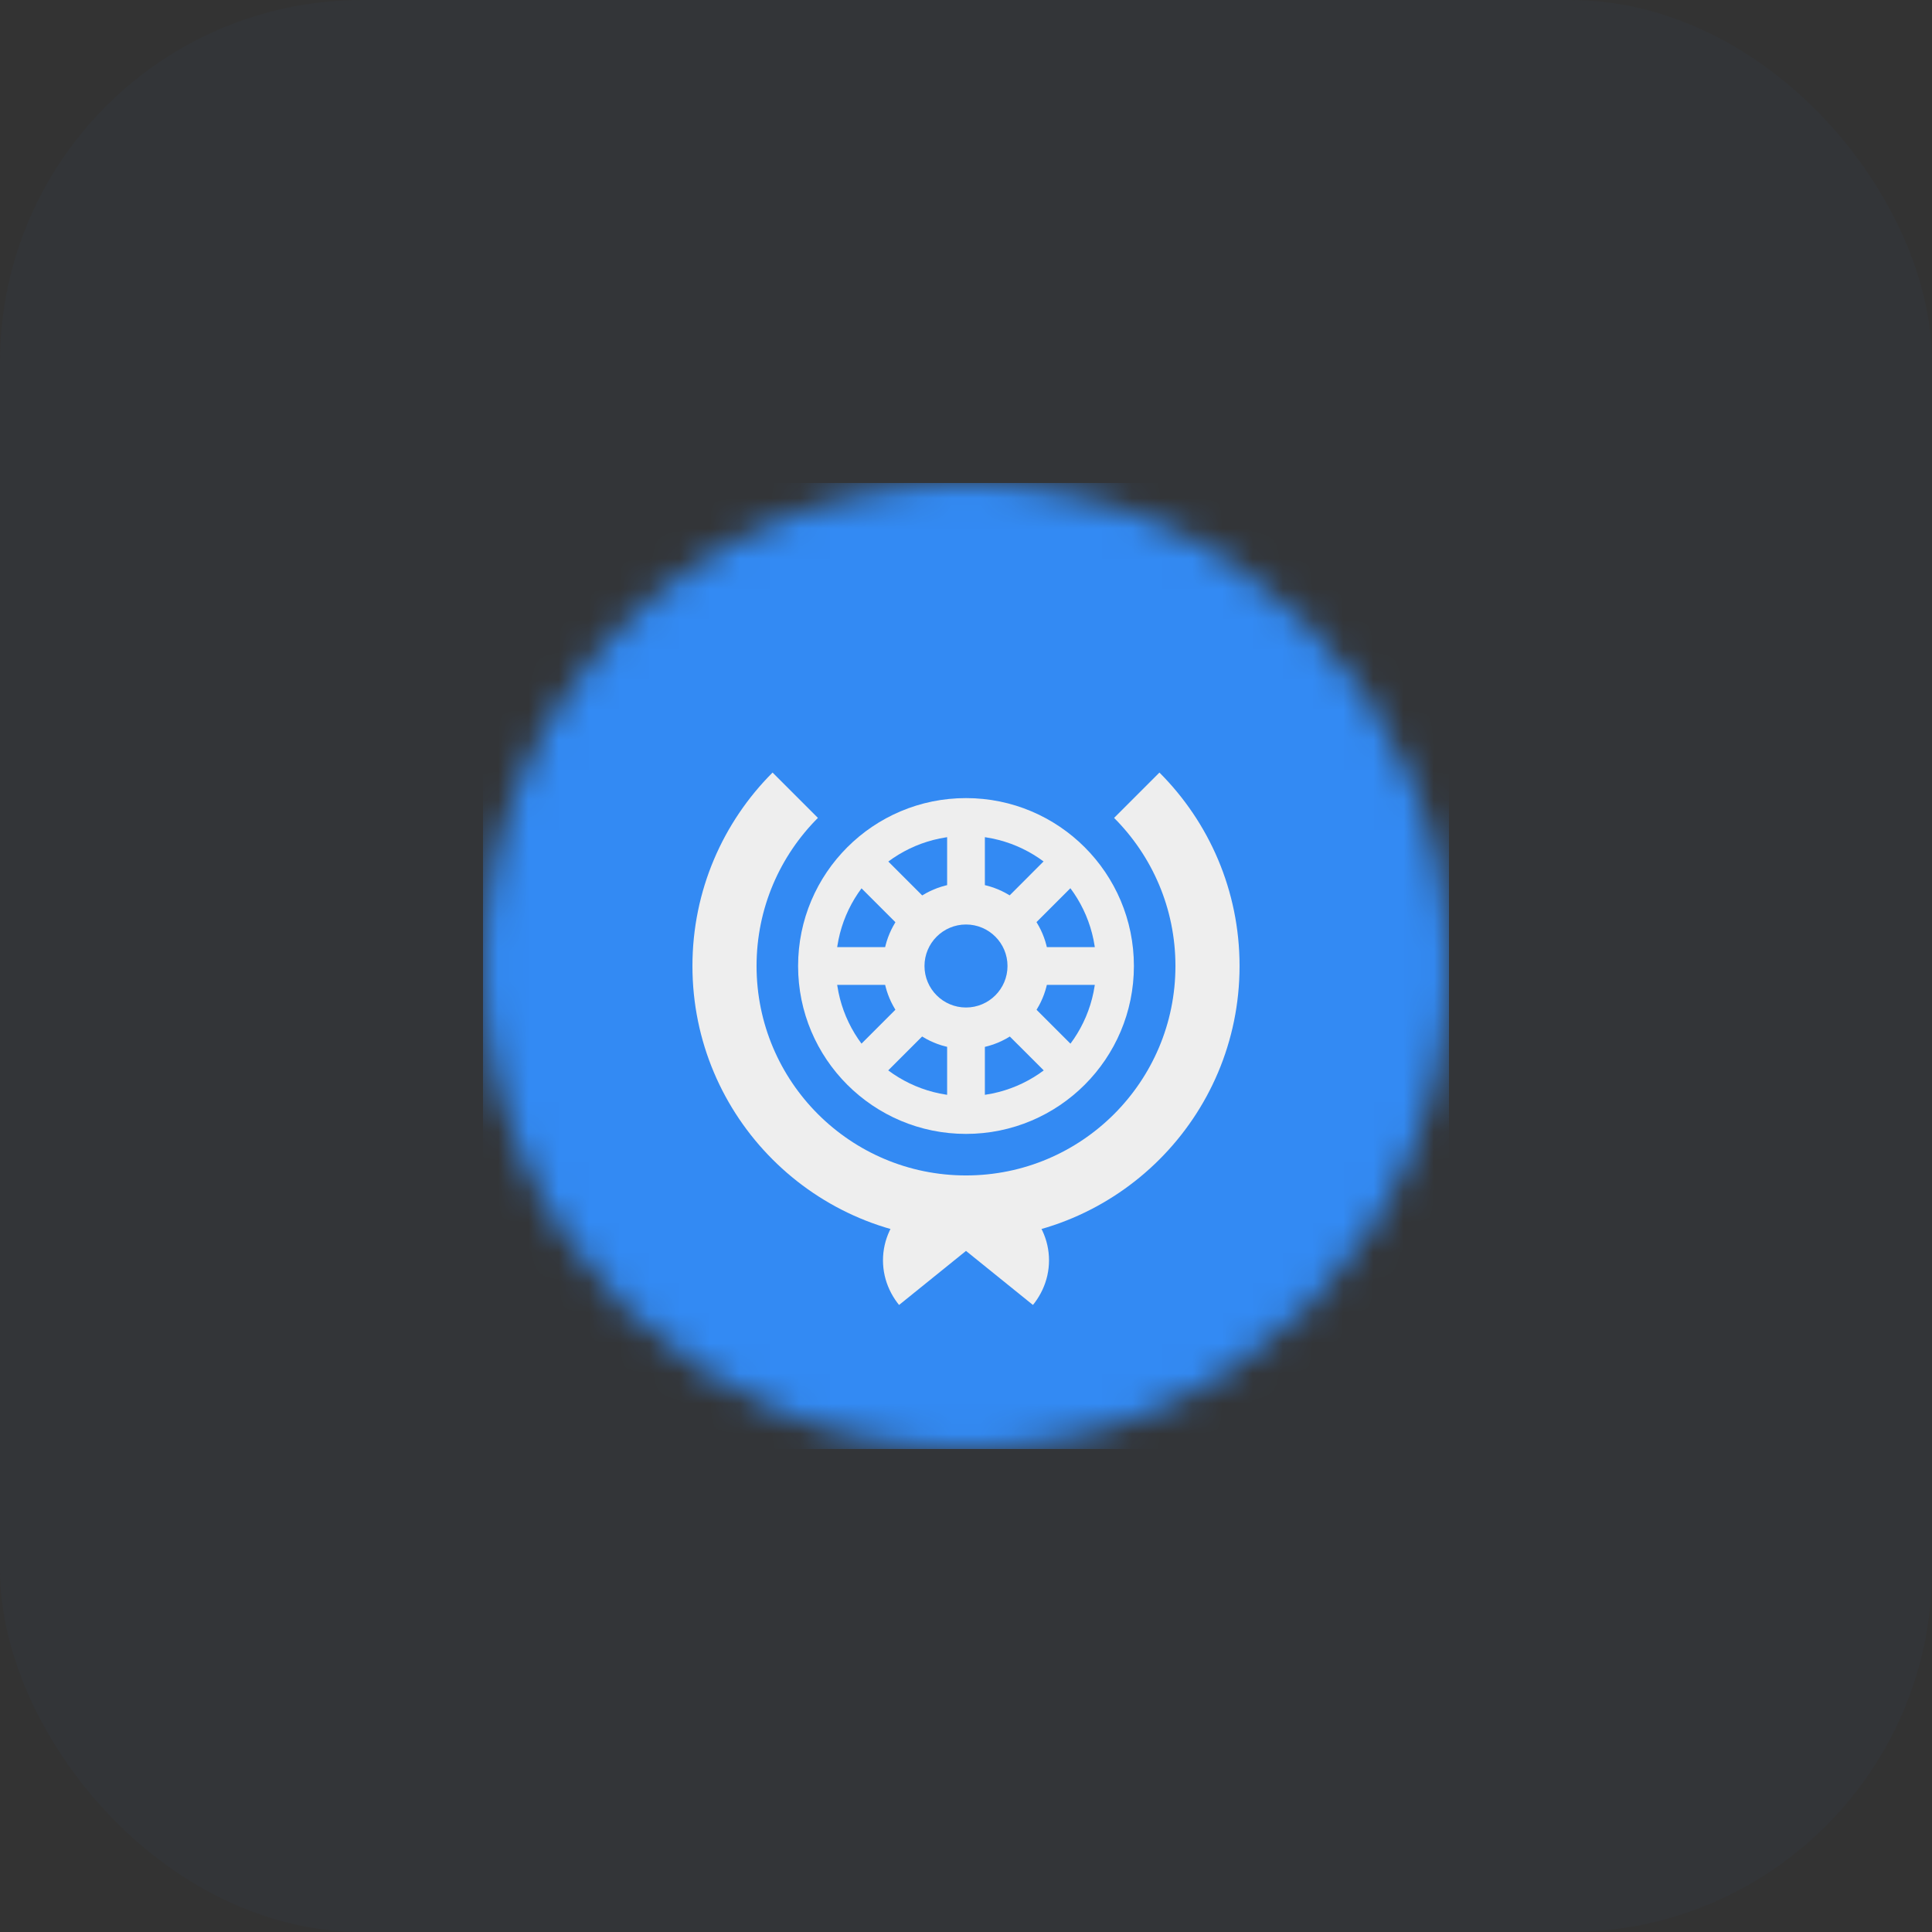
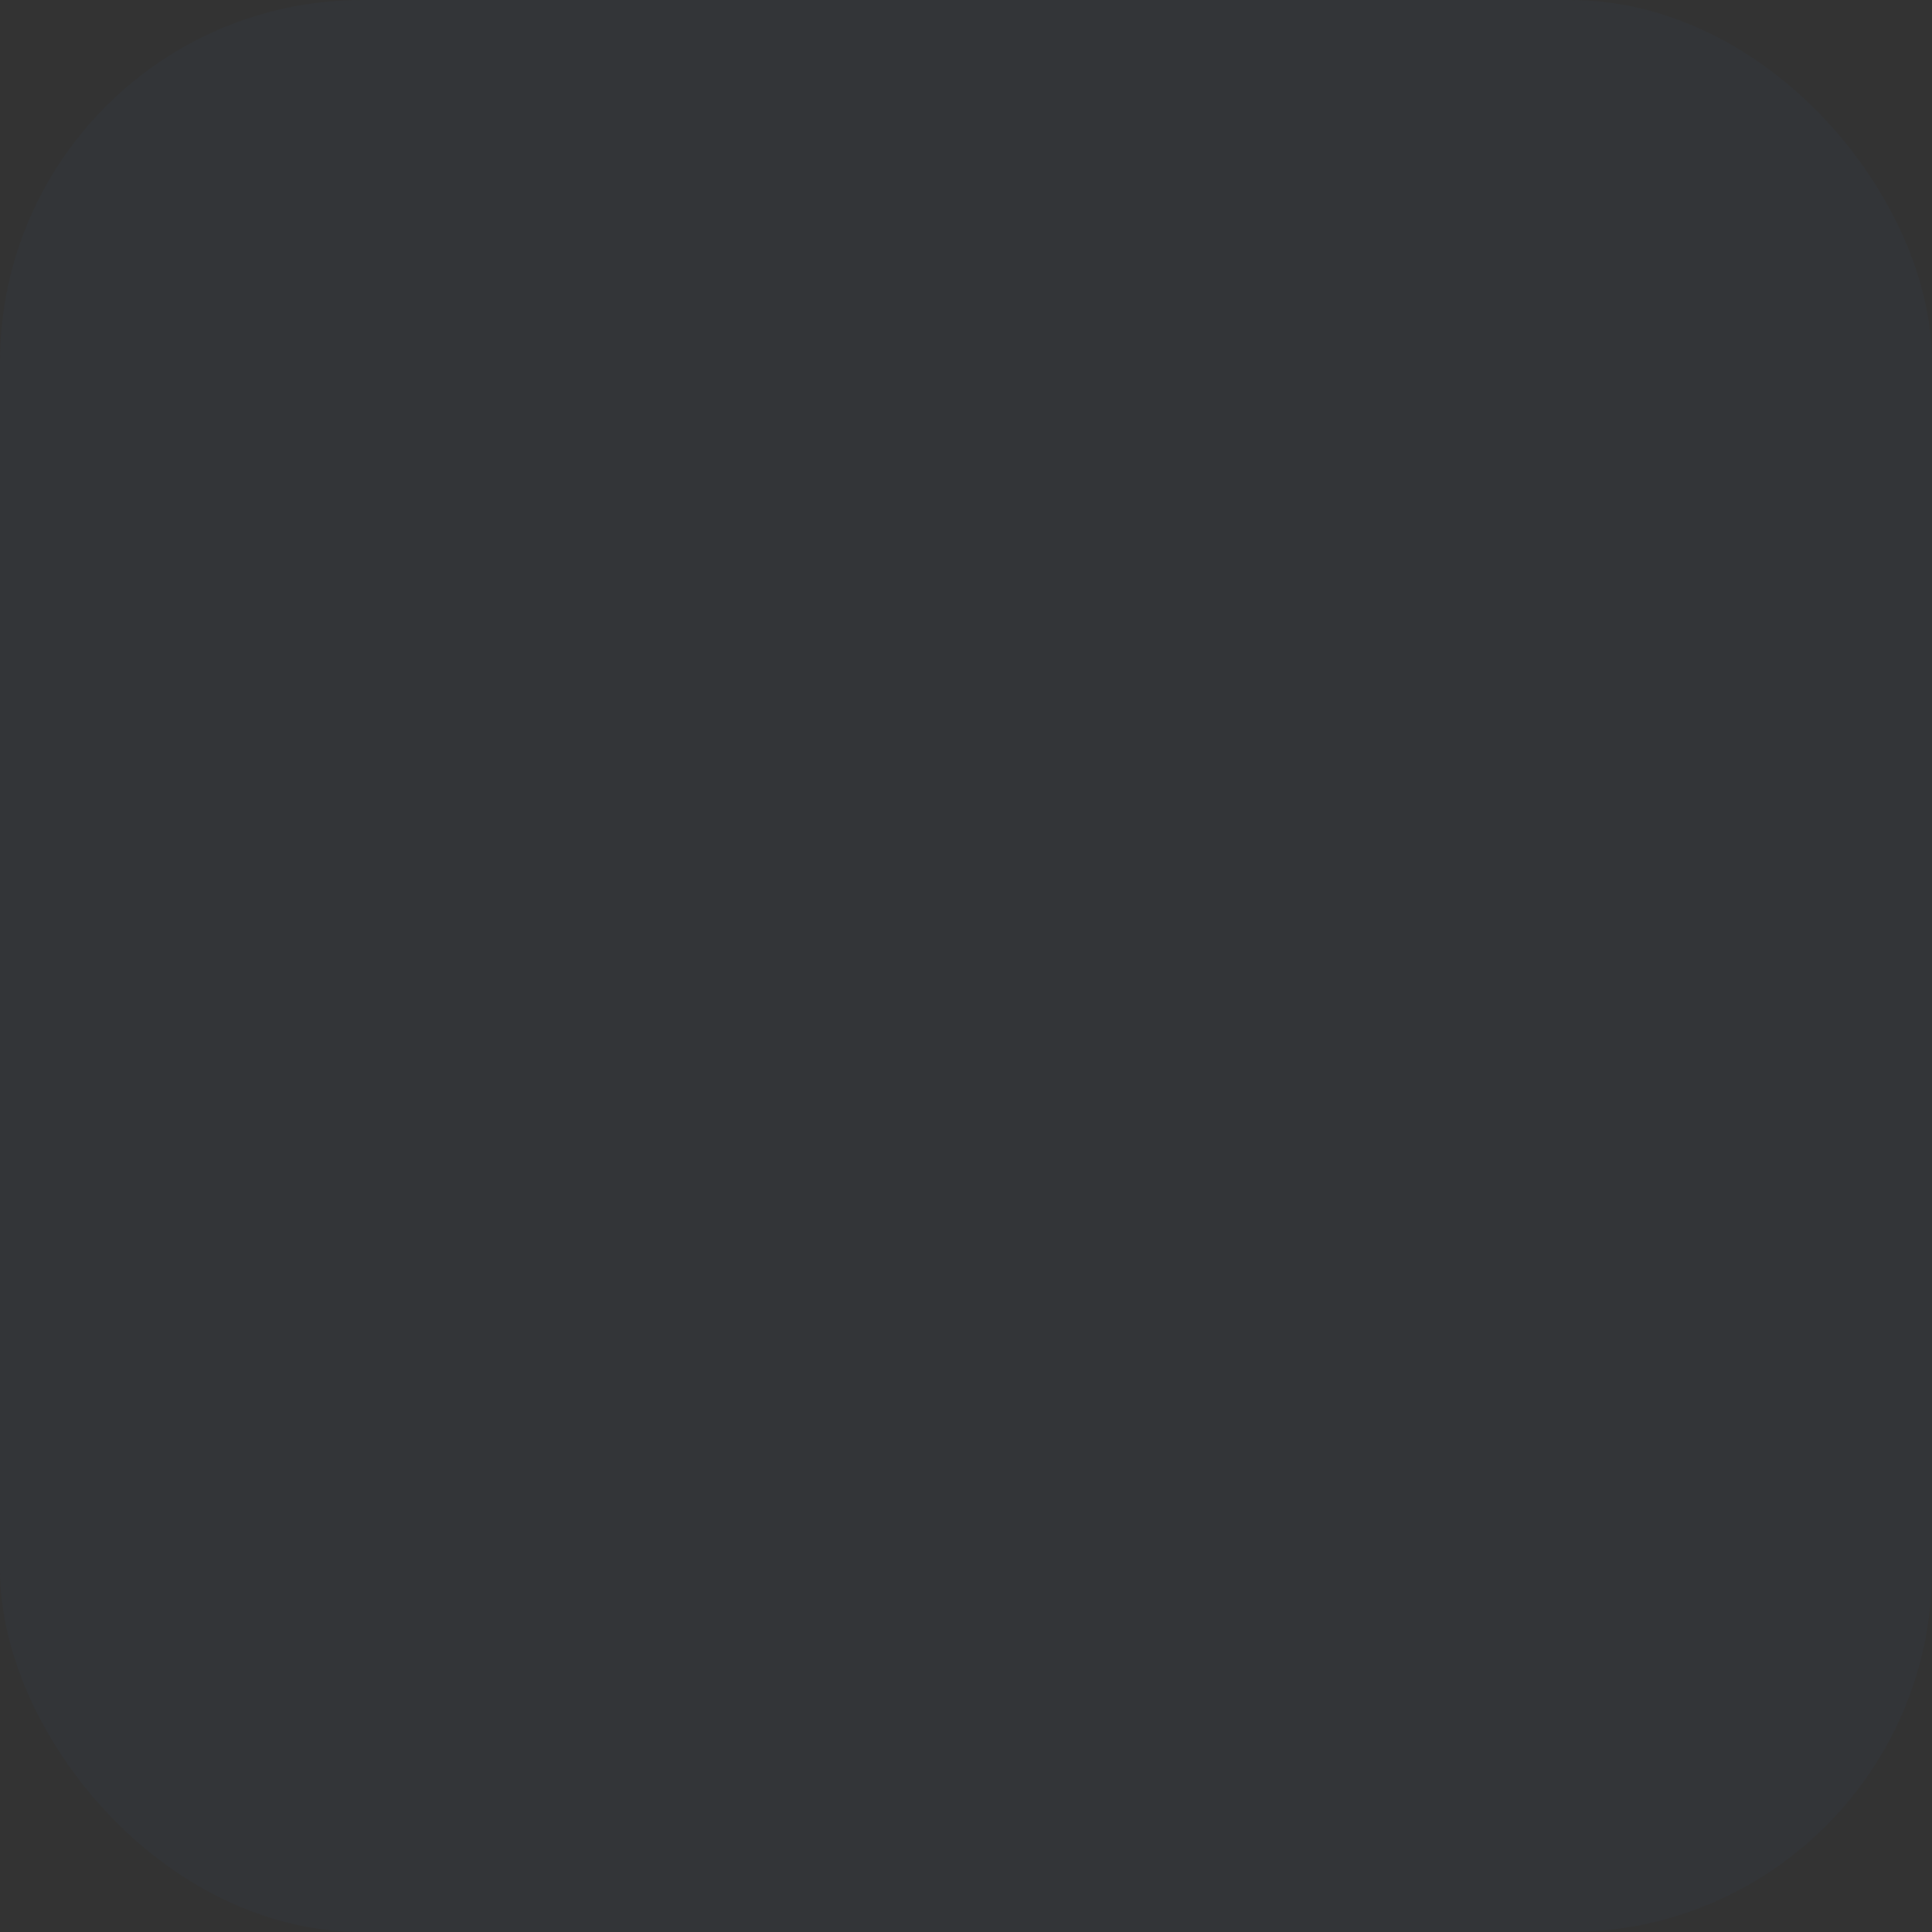
<svg xmlns="http://www.w3.org/2000/svg" width="64" height="64" viewBox="0 0 64 64" fill="none">
  <rect x="0" y="0" width="64" height="64" fill="#333333" stroke="none" />
  <rect width="64" height="64" rx="12" fill="#364F6B" fill-opacity="0.1" />
  <g clip-path="url(#clip0_360_197)">
    <mask id="mask0_360_197" style="mask-type:luminance" maskUnits="userSpaceOnUse" x="16" y="16" width="32" height="32">
-       <path d="M32 48C40.837 48 48 40.837 48 32C48 23.163 40.837 16 32 16C23.163 16 16 23.163 16 32C16 40.837 23.163 48 32 48Z" fill="white" />
-     </mask>
+       </mask>
    <g mask="url(#mask0_360_197)">
      <path d="M16 16H48V48H16V16Z" fill="#338AF3" />
      <path d="M32 41.062C37.005 41.062 41.062 37.005 41.062 32C41.062 26.995 37.005 22.938 32 22.938C26.995 22.938 22.938 26.995 22.938 32C22.938 37.005 26.995 41.062 32 41.062Z" fill="#EEEEEE" />
      <path d="M32 38.938C35.831 38.938 38.938 35.831 38.938 32C38.938 28.169 35.831 25.062 32 25.062C28.169 25.062 25.062 28.169 25.062 32C25.062 35.831 28.169 38.938 32 38.938Z" fill="#338AF3" />
      <path d="M20.75 20.75H43.25L32 32L20.75 20.75Z" fill="#338AF3" />
      <path d="M32 37.562C35.072 37.562 37.562 35.072 37.562 32C37.562 28.928 35.072 26.438 32 26.438C28.928 26.438 26.438 28.928 26.438 32C26.438 35.072 28.928 37.562 32 37.562Z" fill="#EEEEEE" />
      <path d="M32 36.312C34.382 36.312 36.312 34.382 36.312 32C36.312 29.618 34.382 27.688 32 27.688C29.618 27.688 27.688 29.618 27.688 32C27.688 34.382 29.618 36.312 32 36.312Z" fill="#338AF3" />
      <path d="M31.375 27.125H32.625V36.875H31.375V27.125Z" fill="#EEEEEE" />
      <path d="M36.875 31.375V32.625H27.125V31.375H36.875Z" fill="#EEEEEE" />
-       <path d="M34.999 28.106L35.887 28.994L28.993 35.888L28.105 35.006L34.999 28.106Z" fill="#EEEEEE" />
      <path d="M35.887 35L35.005 35.888L28.105 28.994L28.993 28.106L35.887 35Z" fill="#EEEEEE" />
-       <path d="M32 34.75C33.519 34.75 34.75 33.519 34.75 32C34.75 30.481 33.519 29.25 32 29.25C30.481 29.25 29.25 30.481 29.25 32C29.25 33.519 30.481 34.75 32 34.75Z" fill="#EEEEEE" />
+       <path d="M32 34.75C33.519 34.75 34.75 33.519 34.75 32C34.75 30.481 33.519 29.25 32 29.25C30.481 29.25 29.25 30.481 29.25 32Z" fill="#EEEEEE" />
      <path d="M32 33.375C32.759 33.375 33.375 32.759 33.375 32C33.375 31.241 32.759 30.625 32 30.625C31.241 30.625 30.625 31.241 30.625 32C30.625 32.759 31.241 33.375 32 33.375Z" fill="#338AF3" />
      <path d="M32 44.25C33.519 44.25 34.75 43.131 34.75 41.75C34.75 40.369 33.519 39.25 32 39.25C30.481 39.25 29.25 40.369 29.25 41.75C29.25 43.131 30.481 44.25 32 44.25Z" fill="#EEEEEE" />
      <path d="M32 41.438L27.125 45.375H36.875L32 41.438Z" fill="#338AF3" />
    </g>
  </g>
  <defs>
    <clipPath id="clip0_360_197">
      <rect width="32" height="32" fill="white" transform="translate(16 16)" />
    </clipPath>
  </defs>
</svg>